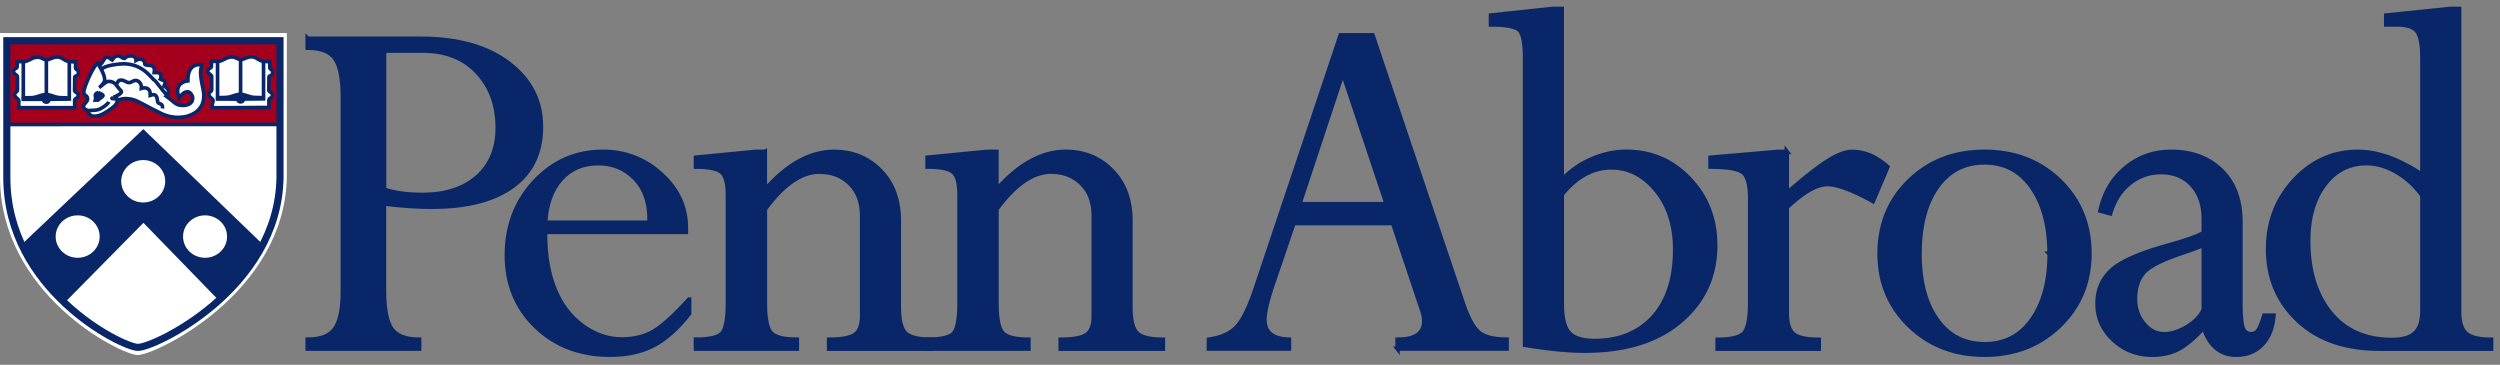
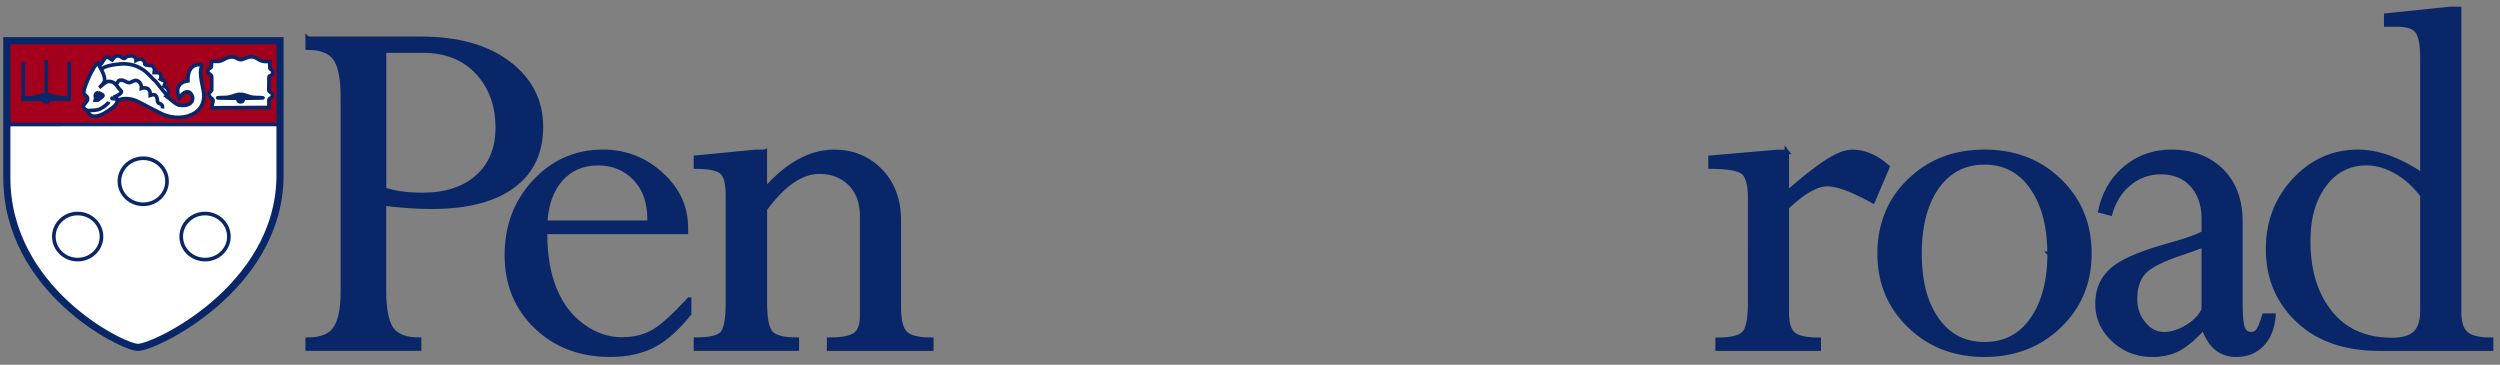
<svg xmlns="http://www.w3.org/2000/svg" width="281" height="41" viewBox="0 0 281 41" fill="none">
  <rect x="0" y="0" width="281" height="41" fill="#808080" stroke="none" />
  <path fill="#092768" stroke="#092768" stroke-miterlimit="3.86" stroke-width=".5" d="M34.588 4.357h12.708c4.158 0 7.446.921 9.872 2.763 2.426 1.842 3.636 4.215 3.636 7.125s-1.057 5.115-3.178 6.667c-2.12 1.552-5.157 2.331-9.12 2.331-1.525 0-3.304-.12-5.346-.358v9.756c0 2.105.285 3.552.848 4.347.563.795 1.6 1.19 3.104 1.19v1.01H34.583v-1.01c1.505 0 2.536-.416 3.105-1.248.563-.831.847-2.22.847-4.162V10.925c0-2.08-.284-3.526-.847-4.342-.563-.815-1.6-1.22-3.105-1.22V4.351l.005.005Zm12.887 1.337h-4.304v15.618c1.168.395 2.605.595 4.304.595 2.616 0 4.678-.674 6.194-2.021 1.515-1.347 2.273-3.189 2.273-5.525 0-2.516-.752-4.589-2.257-6.22-1.505-1.631-3.573-2.452-6.204-2.452l-.006.005ZM77.46 33.667v1.574c-1.306 1.663-2.637 2.852-3.995 3.562-1.357.71-2.983 1.069-4.883 1.069-3.368 0-6.141-1.053-8.33-3.163-2.19-2.11-3.284-4.783-3.284-8.035s1.042-6.02 3.131-8.257c2.09-2.236 4.647-3.357 7.678-3.357 2.494 0 4.673.842 6.53 2.526 1.863 1.684 2.79 3.694 2.79 6.03v.448h-15.83v.294c0 2.373.364 4.442 1.084 6.194.721 1.752 1.78 3.12 3.163 4.115 1.384.99 2.831 1.484 4.336 1.484 1.405 0 2.61-.29 3.61-.874 1-.584 2.331-1.789 3.994-3.61h.005Zm-16.182-8.64h11.73v-.416c0-1.92-.548-3.447-1.648-4.573-1.1-1.126-2.468-1.694-4.11-1.694-1.741 0-3.14.595-4.204 1.784-1.058 1.19-1.647 2.82-1.768 4.899ZM85.968 17.065v4.305c2.515-2.873 5.11-4.305 7.783-4.305 2.078 0 3.81.71 5.199 2.126 1.384 1.416 2.078 3.284 2.078 5.605v9.724c0 1.49.248 2.468.742 2.947.495.479 1.463.715 2.91.715v1.01H93.188v-1.01c1.426 0 2.4-.184 2.926-.552.526-.368.789-1.074.789-2.126V24.233c0-1.506-.453-2.705-1.353-3.6-.9-.894-2.052-1.336-3.462-1.336-2.02 0-4.057 1.405-6.115 4.215v10.534c0 1.784.232 2.92.695 3.405.463.484 1.426.726 2.9.726v1.01H78.221v-1.01c1.642 0 2.652-.263 3.031-.79.374-.525.563-1.64.563-3.351v-12.15c0-1.29-.226-2.142-.684-2.547-.458-.405-1.426-.61-2.91-.61v-1.011l6.71-.653h1.036Z" />
-   <path fill="#092768" stroke="#092768" stroke-miterlimit="3.86" stroke-width=".5" d="M112 17.065v4.305c2.515-2.873 5.11-4.305 7.783-4.305 2.078 0 3.81.71 5.199 2.126 1.384 1.416 2.078 3.284 2.078 5.605v9.724c0 1.49.248 2.468.742 2.947.495.479 1.463.715 2.91.715v1.01H119.22v-1.01c1.426 0 2.399-.184 2.926-.552.526-.368.789-1.074.789-2.126V24.233c0-1.506-.453-2.705-1.353-3.6-.899-.894-2.052-1.336-3.462-1.336-2.021 0-4.057 1.405-6.115 4.215v10.534c0 1.784.232 2.92.695 3.405.463.484 1.426.726 2.899.726v1.01h-11.345v-1.01c1.642 0 2.652-.263 3.031-.79.374-.525.563-1.64.563-3.351v-12.15c0-1.29-.226-2.142-.684-2.547-.458-.405-1.426-.61-2.91-.61v-1.011l6.709-.653H112ZM157.086 39.188v-1.01c1.995 0 2.994-.695 2.994-2.084 0-.395-.089-.843-.268-1.342l-3.236-9.672h-11.182l-2.379 6.993c-.594 1.768-.889 3.047-.889 3.836 0 1.468.916 2.22 2.752 2.263v1.01h-8.998v-1.01c1.289-.179 2.289-.605 3.004-1.279.716-.673 1.437-2.073 2.168-4.199l9.636-28.731h3.583l10.114 30.015c.595 1.768 1.216 2.905 1.857 3.42.642.516 1.679.774 3.105.774v1.01h-12.266l.005.006Zm-11.045-16.24h9.824l-4.935-14.76-4.884 14.76h-.005ZM174.504 1h1.037v19.27a9.843 9.843 0 0 1 3.315-2.347c1.3-.573 2.61-.863 3.941-.863 2.794 0 5.162 1.016 7.094 3.042 1.931 2.03 2.899 4.52 2.899 7.467 0 3.462-1.305 6.304-3.91 8.524-2.604 2.216-6.198 3.326-10.782 3.326-1.784 0-4.015-.216-6.688-.652v-32.3c0-1.683-.211-2.72-.637-3.12-.426-.395-1.489-.595-3.194-.595v-1.01l6.92-.742h.005Zm1.042 20.849V34.14c0 1.605.274 2.705.821 3.294.547.595 1.494.89 2.841.89 2.8 0 5.01-.9 6.636-2.7 1.626-1.8 2.442-4.325 2.442-7.572 0-2.71-.705-4.93-2.116-6.652-1.41-1.72-3.094-2.583-5.062-2.583-2.063 0-3.92 1.01-5.567 3.03h.005Z" />
  <path fill="#092768" stroke="#092768" stroke-miterlimit="3.86" stroke-width=".5" d="M200.836 17.065v4.663c1.979-1.721 3.52-2.931 4.615-3.62 1.1-.695 2.015-1.037 2.747-1.037 1.368 0 2.683.563 3.952 1.694l-1.632 3.831c-2.294-1.268-3.999-1.9-5.109-1.9-1.226 0-2.752.874-4.573 2.616v11.84c0 1.189.247 1.994.742 2.41.495.415 1.447.626 2.852.626v1.01h-11.372v-1.01c1.505 0 2.489-.237 2.958-.716.463-.479.7-1.62.7-3.426V22.28c0-1.489-.253-2.452-.758-2.889-.505-.436-1.737-.657-3.699-.657v-1.01l7.54-.653h1.042l-.005-.006ZM234.851 28.5c0 3.247-1.126 5.952-3.373 8.12-2.247 2.168-5.052 3.252-8.42 3.252-3.368 0-6.172-1.084-8.419-3.252-2.247-2.168-3.373-4.873-3.373-8.12 0-3.247 1.115-6.015 3.357-8.183 2.236-2.168 5.046-3.252 8.435-3.252 3.389 0 6.199 1.084 8.435 3.252 2.237 2.168 3.358 4.894 3.358 8.183Zm-4.484.016c0-3.073-.652-5.552-1.957-7.435-1.305-1.884-3.089-2.826-5.347-2.826-2.257 0-4.036.92-5.346 2.768-1.305 1.841-1.958 4.34-1.958 7.493 0 3.152.648 5.562 1.947 7.404 1.295 1.841 3.084 2.768 5.363 2.768 2.278 0 4.062-.932 5.362-2.794 1.294-1.863 1.947-4.32 1.947-7.378h-.011ZM241.907 39.872c-1.684 0-3.131-.558-4.336-1.679-1.205-1.115-1.81-2.468-1.81-4.052 0-1.584.521-2.747 1.558-3.725 1.036-.98 3.152-1.916 6.34-2.805 2-.553 3.347-1.032 4.042-1.426V24.58c0-1.563-.437-2.826-1.305-3.789-.874-.958-2.042-1.442-3.505-1.442a5.477 5.477 0 0 0-3.536 1.247c-1.031.832-1.752 1.958-2.168 3.384l-1.1-.295c.437-2 1.379-3.604 2.837-4.81 1.457-1.204 3.162-1.81 5.125-1.81 2.315 0 4.194.7 5.625 2.095 1.431 1.394 2.152 3.33 2.152 5.804v9.235c0 1.305.085 2.194.253 2.657.168.463.489.7.963.7a.919.919 0 0 0 .773-.4c.2-.268.427-.826.685-1.678h1.036c-.1 1.347-.521 2.415-1.263 3.204-.742.79-1.715 1.19-2.925 1.19-1.763 0-2.979-1.021-3.652-3.058-1.069 1.169-2.021 1.968-2.853 2.405-.831.437-1.81.653-2.941.653h.005Zm5.794-5.047v-7.304c-.616.258-1.505.584-2.673.98-2.158.73-3.542 1.457-4.142 2.183-.605.72-.905 1.7-.905 2.926 0 1.068.321 1.994.963 2.778.642.784 1.41 1.174 2.3 1.174.81 0 1.663-.264 2.552-.79s1.526-1.173 1.9-1.947h.005ZM275.396 1h1.01v34.03c0 1.19.258 2.01.773 2.468.516.458 1.453.684 2.821.684v1.01h-12.534c-3.863 0-6.915-1.057-9.162-3.178-2.247-2.12-3.373-4.788-3.373-8.02 0-3.03.984-5.609 2.957-7.735 1.968-2.125 4.352-3.194 7.141-3.194 2.237 0 4.652.874 7.246 2.616V6.467c0-1.447-.189-2.425-.563-2.941-.374-.516-1.137-.774-2.289-.774h-1.216v-1.01L275.396 1Zm-3.121 33.941V21.964c-.831-1.126-1.805-2.015-2.926-2.657-1.12-.642-2.231-.963-3.341-.963-1.958 0-3.547.805-4.752 2.42-1.21 1.616-1.81 3.716-1.81 6.31 0 3.347.826 6.036 2.478 8.077 1.653 2.042 3.963 3.058 6.936 3.058 1.205 0 2.079-.258 2.615-.774.537-.516.8-1.347.8-2.494Z" />
-   <path fill="#fff" d="M0 3.715h32.241v16.16c-.215 13.177-14.939 20.097-16.791 20.033-1.926-.063-15.492-6.84-15.45-20.1V3.714Z" />
+   <path fill="#fff" d="M0 3.715v16.16c-.215 13.177-14.939 20.097-16.791 20.033-1.926-.063-15.492-6.84-15.45-20.1V3.714Z" />
  <path fill="#fff" d="M.779 4.573h30.705v15.392c-.21 12.545-14.23 19.144-15.992 19.08C13.655 38.982.737 32.531.779 19.902V4.573Z" />
  <path fill="#A4001D" stroke="#A4001D" stroke-miterlimit="3.86" stroke-width=".41" d="M.779 13.924c.047.042 0-9.351 0-9.351h30.684v9.35H.779Z" />
-   <path fill="#092768" stroke="#092768" stroke-miterlimit="3.86" stroke-width=".41" d="M2.5 27.616c1.178 2.489 2.641 4.489 4.688 6.194l8.935-9.057 8.599 8.846c1.773-1.626 3.5-3.594 4.736-5.925l-13.35-12.877-13.55 12.845-.064-.026H2.5Z" />
  <path stroke="#092768" stroke-miterlimit="3.86" stroke-width=".41" d="m.779 13.992 30.684-.005" />
  <path fill="#fff" stroke="#092768" stroke-miterlimit="3.86" stroke-width=".41" d="M23.775 6.899h.836c.61-.142.837-.495 1.463-.495.453 0 .663.3.995.3.279 0 .71-.32 1.184-.32.473 0 .72.289 1.036.426.28.12.648.115 1.037.115-.01.28 0 .448 0 .684 0 .237.321.148.321.537 0 .41-.416.332-.416.495l-.016 1.526c.021.19.406.216.406.505 0 .431-.427.284-.4.62.02.254 0 .785 0 .785-.826 0-6.13.047-6.389.037.016-.569.106-.532.121-.805.016-.221-.478-.358-.478-.726 0-.258.294-.242.32-.48v-1.52c-.015-.2-.462-.3-.447-.584.021-.342.416-.3.416-.526 0-.1.01-.474 0-.569l.01-.005Z" />
-   <path stroke="#092768" stroke-miterlimit="3.86" stroke-width=".41" d="M24.453 6.925s.01 3.405 0 4.21c0 0 4.947.01 5.168-.01V6.898M27.042 6.715v4.425" />
  <path fill="#092768" stroke="#092768" stroke-miterlimit="3.86" stroke-width=".41" d="M27.121 10.598c.216.01.616.158 1.005.274.505.152 1.037.047 1.432.126.126.026-2.437.047-2.437.047.01-.494 0-.447 0-.447ZM26.753 11.25c0-.11.131-.2.29-.2.157 0 .289.09.289.2 0 .111-.127.2-.29.2-.163 0-.289-.089-.289-.2ZM26.9 10.598c-.215.01-.615.158-1.005.274-.505.152-1.036.047-1.431.126-.126.026 2.436.047 2.436.047-.01-.494 0-.447 0-.447Z" />
  <path fill="#fff" stroke="#092768" stroke-miterlimit="3.86" stroke-width=".41" d="M9.898 12.519c.084.326.327.542.726.542.742 0 1.458-.553 1.89-.863.336-.242.684-.495.684-1.021l-.064.2s.58-.579 2.01-.121c.4.126 2.1 1.09 2.469 1.242.315.136 1.426.931 3.157.626 0 0 2.647-.363 2.057-3.1-.42-1.952-.289-2.094-.131-2.72-.063-.032-1.62-.379-1.579 1.784-.673.068-1.536.579-.973 1.926.226-.342.536-.7.952-.7.263 0 .542.379.558.663.042.679-.642.984-1.494.842-.432-.074-.832-.553-1.427-.984.106-.048.2-.4.2-.542 0-.347-.294-.505-.5-.621.043-.121.127-.279.127-.4 0-.274-.39-.258-.537-.358.063-.084.063-.037.063-.163 0-.4.063-.62-.747-.6.068-.395-.016-.652-.29-.763l-.6-.079c-.373-.068 0-.195-.347-.526-.305-.3-.815 0-.815 0 0-.274-.19-.495-.521-.495-.18 0-.395.016-.521.08l-.247.2c-.311 0-.39-.28-.748-.28s-.505.28-.642.463c-.242-.115-.273-.32-.6-.32-.19 0-.247.205-.331.3-.21.236-.2.478-.532.6l-.126-.217s-.005-.026-.01-.042c-.49.237-1.59 2.753-1.59 3.268 0 .516.427.274.427.8 0 .31-.458.537-.458.8 0 .337.39.5.726.5l-.226.079h.01Z" />
  <path fill="#092768" stroke="#092768" stroke-miterlimit="3.86" stroke-width=".41" d="M11.04 10.409s.542.21.542.32c0 .153-.347.322-.579.522h-.29c.106-.342 0-.216 0-.521 0-.227.243-.321.332-.321h-.005Z" />
  <path stroke="#092768" stroke-miterlimit="3.86" stroke-width=".41" d="M13.013 9.483c.28-.137.153-.48.6-.48.4 0 .548.28.916.28.242 0 .416-.242.747-.242.295 0 .684.4.621.884 0 0 1.037-.343.995.784.831-.28.747.405.831.742.084.32.621.057.542.742" />
-   <path fill="#fff" stroke="#092768" stroke-miterlimit="3.86" stroke-width=".41" d="M1.942 6.925h.837c.61-.142.836-.495 1.462-.495.453 0 .663.3.995.3.279 0 .71-.32 1.184-.32s.72.289 1.037.426c.278.12.647.115 1.036.115-.01.28 0 .448 0 .685 0 .236.321.147.321.536 0 .41-.415.332-.415.495l-.016 1.526c.02.19.405.216.405.505 0 .432-.426.284-.4.621.021.253 0 .784 0 .784H2.11c.016-.568-.01-.49.01-.763.017-.22-.478-.358-.478-.726 0-.258.295-.242.32-.479v-1.52c-.015-.2-.462-.3-.446-.585.02-.342.415-.3.415-.526 0-.1.01-.474 0-.568l.01-.01Z" />
  <path stroke="#092768" stroke-miterlimit="3.86" stroke-width=".41" d="M2.62 6.951s.011 3.41 0 4.21c0 0 4.952.01 5.168-.01V6.925M5.21 6.741v4.431" />
  <path fill="#092768" stroke="#092768" stroke-miterlimit="3.86" stroke-width=".41" d="M5.283 10.624c.216.011.616.158 1.005.274.506.153 1.037.047 1.432.126.126.027-2.437.048-2.437.048.01-.495 0-.447 0-.447ZM4.915 11.282c0-.11.132-.2.29-.2.157 0 .289.09.289.2 0 .11-.126.2-.29.2-.163 0-.289-.09-.289-.2ZM5.062 10.624c-.215.011-.615.158-1.005.274-.505.153-1.036.047-1.431.126-.126.027 2.436.048 2.436.048-.01-.495 0-.447 0-.447Z" />
  <path fill="#fff" stroke="#092768" stroke-miterlimit="3.86" stroke-width=".41" d="M6.052 26.59c0-1.431 1.2-2.589 2.678-2.589 1.479 0 2.678 1.158 2.678 2.589s-1.2 2.589-2.678 2.589c-1.479 0-2.678-1.158-2.678-2.589ZM13.419 20.375c0-1.43 1.2-2.589 2.678-2.589 1.479 0 2.678 1.158 2.678 2.59 0 1.43-1.2 2.588-2.678 2.588-1.479 0-2.678-1.157-2.678-2.589ZM20.37 26.59c0-1.431 1.2-2.589 2.678-2.589 1.479 0 2.679 1.158 2.679 2.589s-1.2 2.589-2.679 2.589c-1.478 0-2.678-1.158-2.678-2.589Z" />
  <path stroke="#092768" stroke-miterlimit="3.86" stroke-width=".41" d="M18.786 10.73c-.684-.758-1.29-1.642-1.394-1.69-.337-.142-1.142-1.741-3.3-1.862-.547-.032-2.61.168-2.684.7" />
  <path stroke="#092768" stroke-miterlimit="3.86" stroke-width=".41" d="M13.208 11.314c.01-.053.01-.105.01-.163 0-.084-.505-.037-.626-.074-.084-.026.221-.147.169-.147.31-.121 1.11-.474.831-.742-.268-.263-.431-.537-.579-.7-.2-.221-.442-.342-.81-.342-.316 0-.831.552-1.042.7.158-.153.605-.542.605-.863 0-.721-.573-1.347-.726-1.942M10.109 12.409c.568 0 .894-.043 1.163-.18.294-.152.831-.489.952-.783" />
  <path stroke="#092768" stroke-miterlimit="3.86" stroke-width=".8" d="M.768 4.573h30.705v15.392c-.205 12.545-14.229 19.144-15.992 19.08C13.645 38.982.726 32.531.768 19.902V4.573Z" />
</svg>